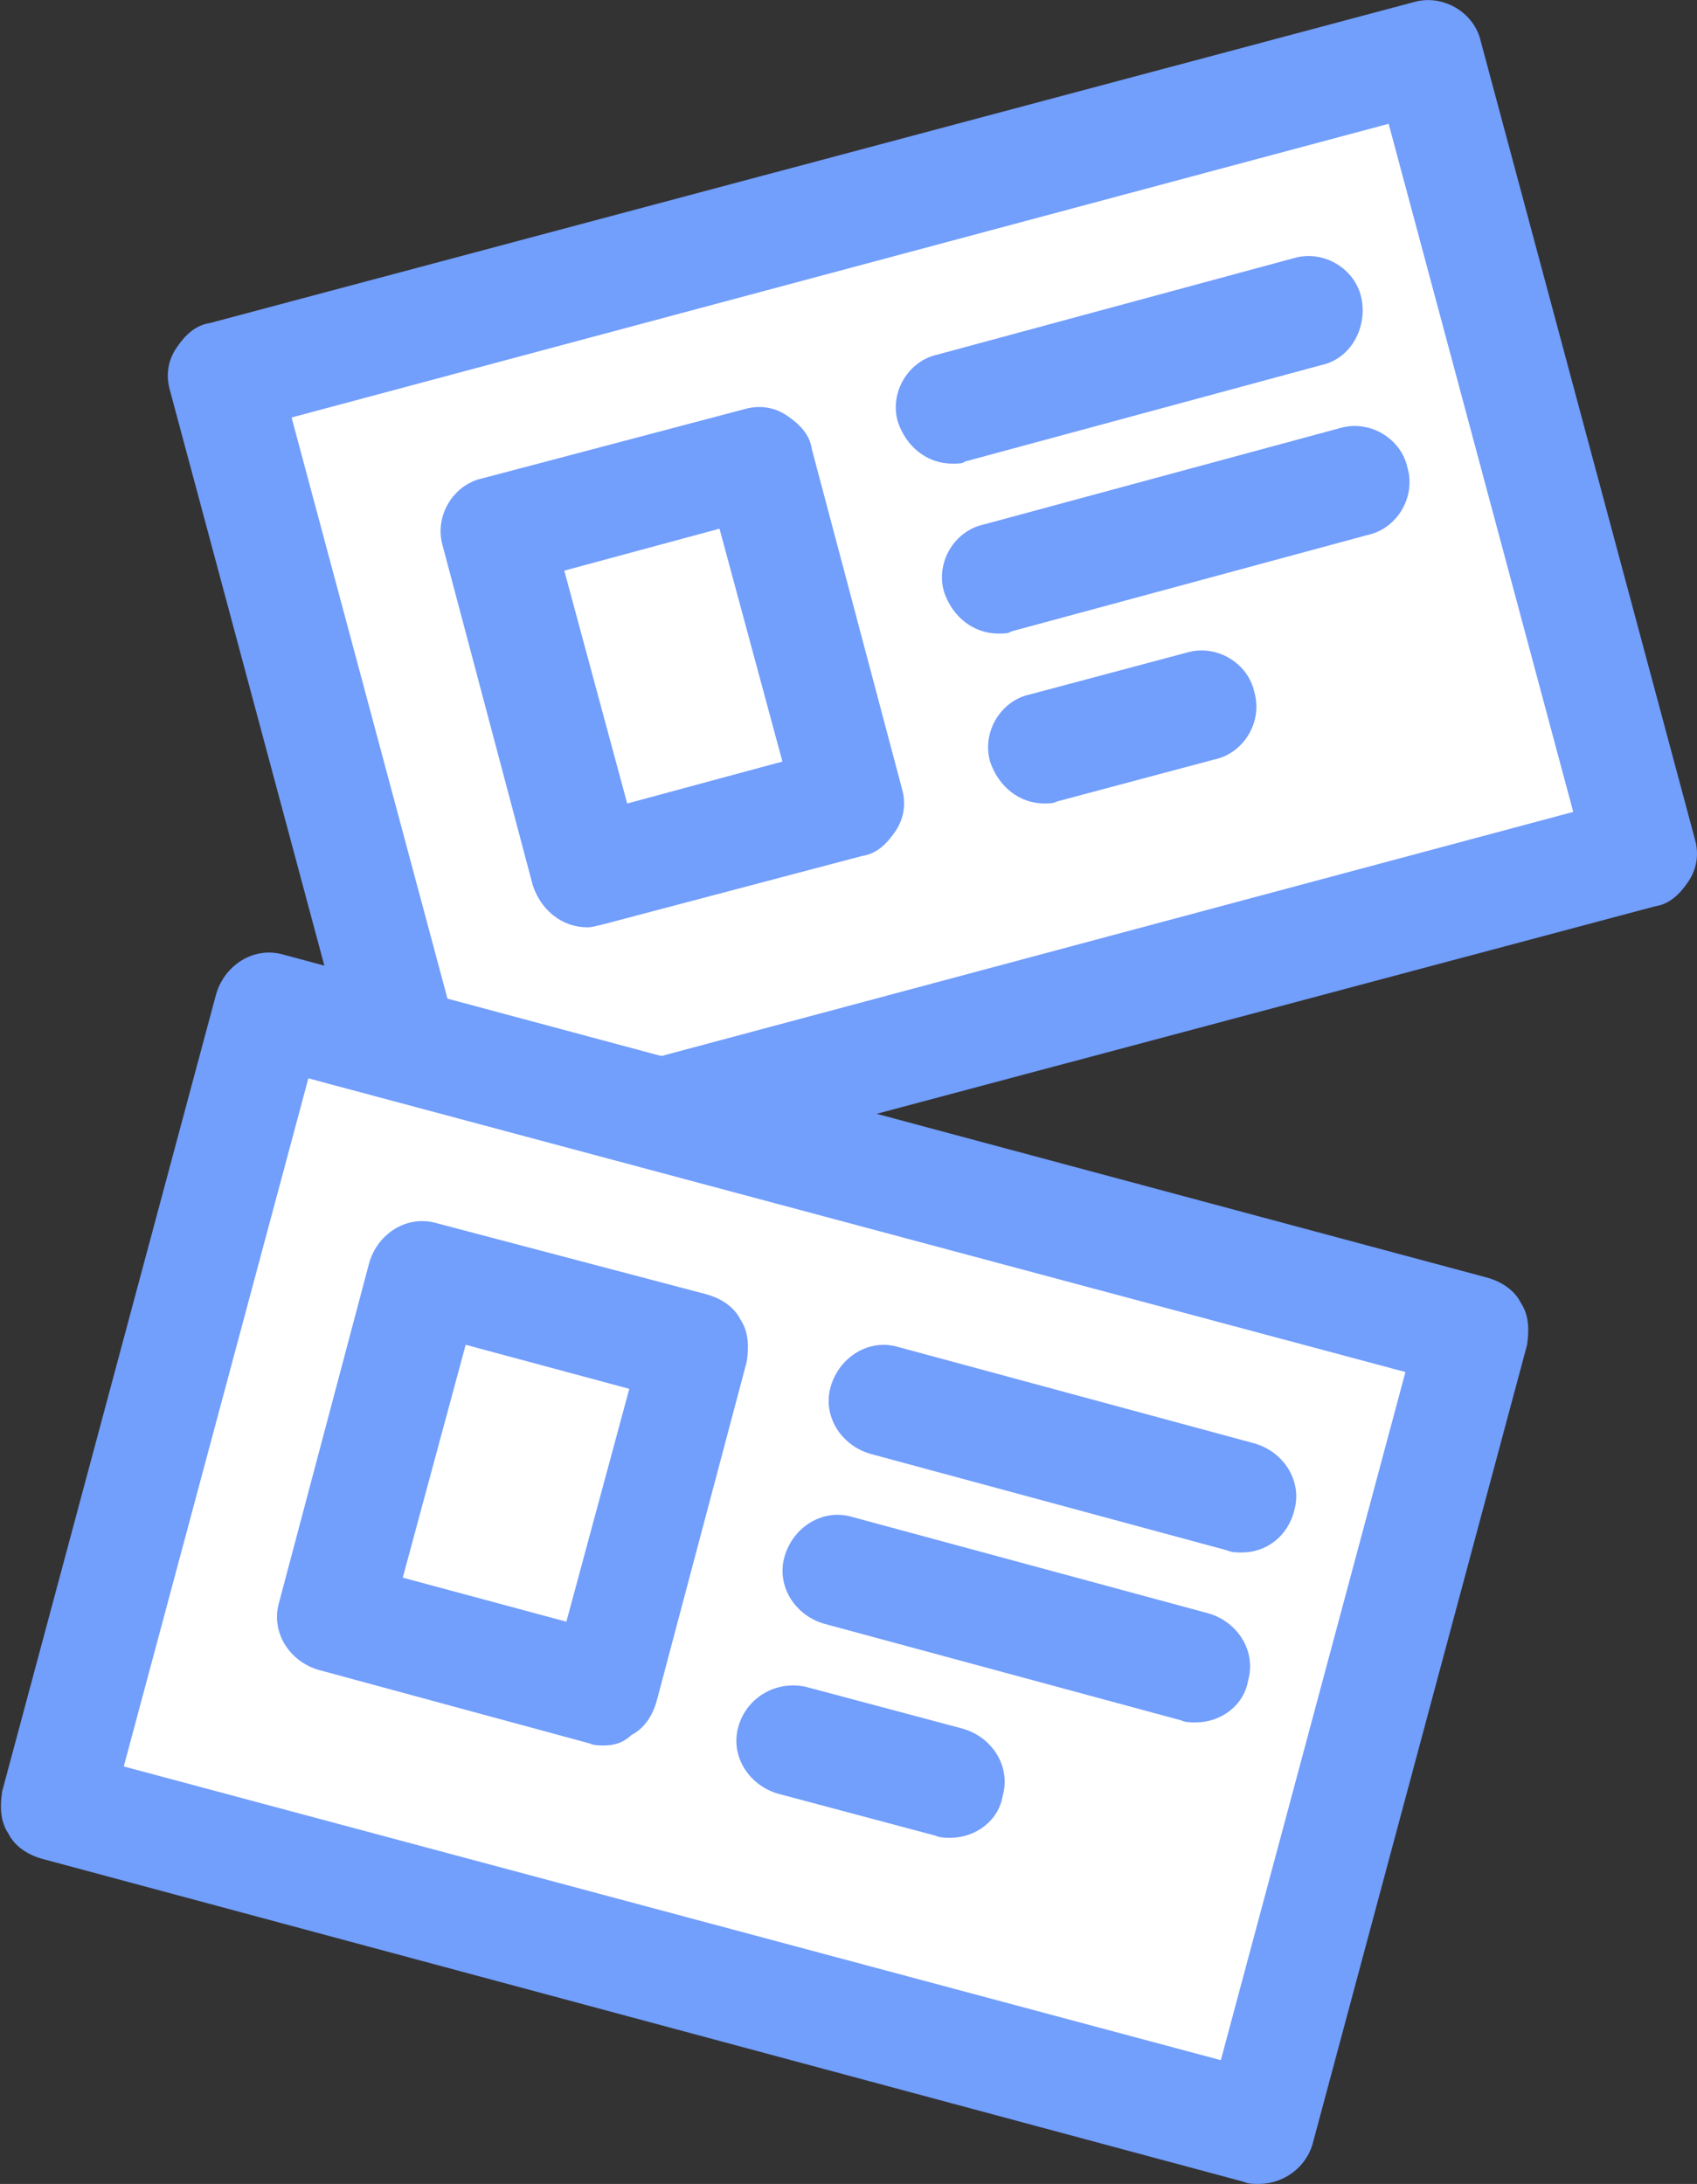
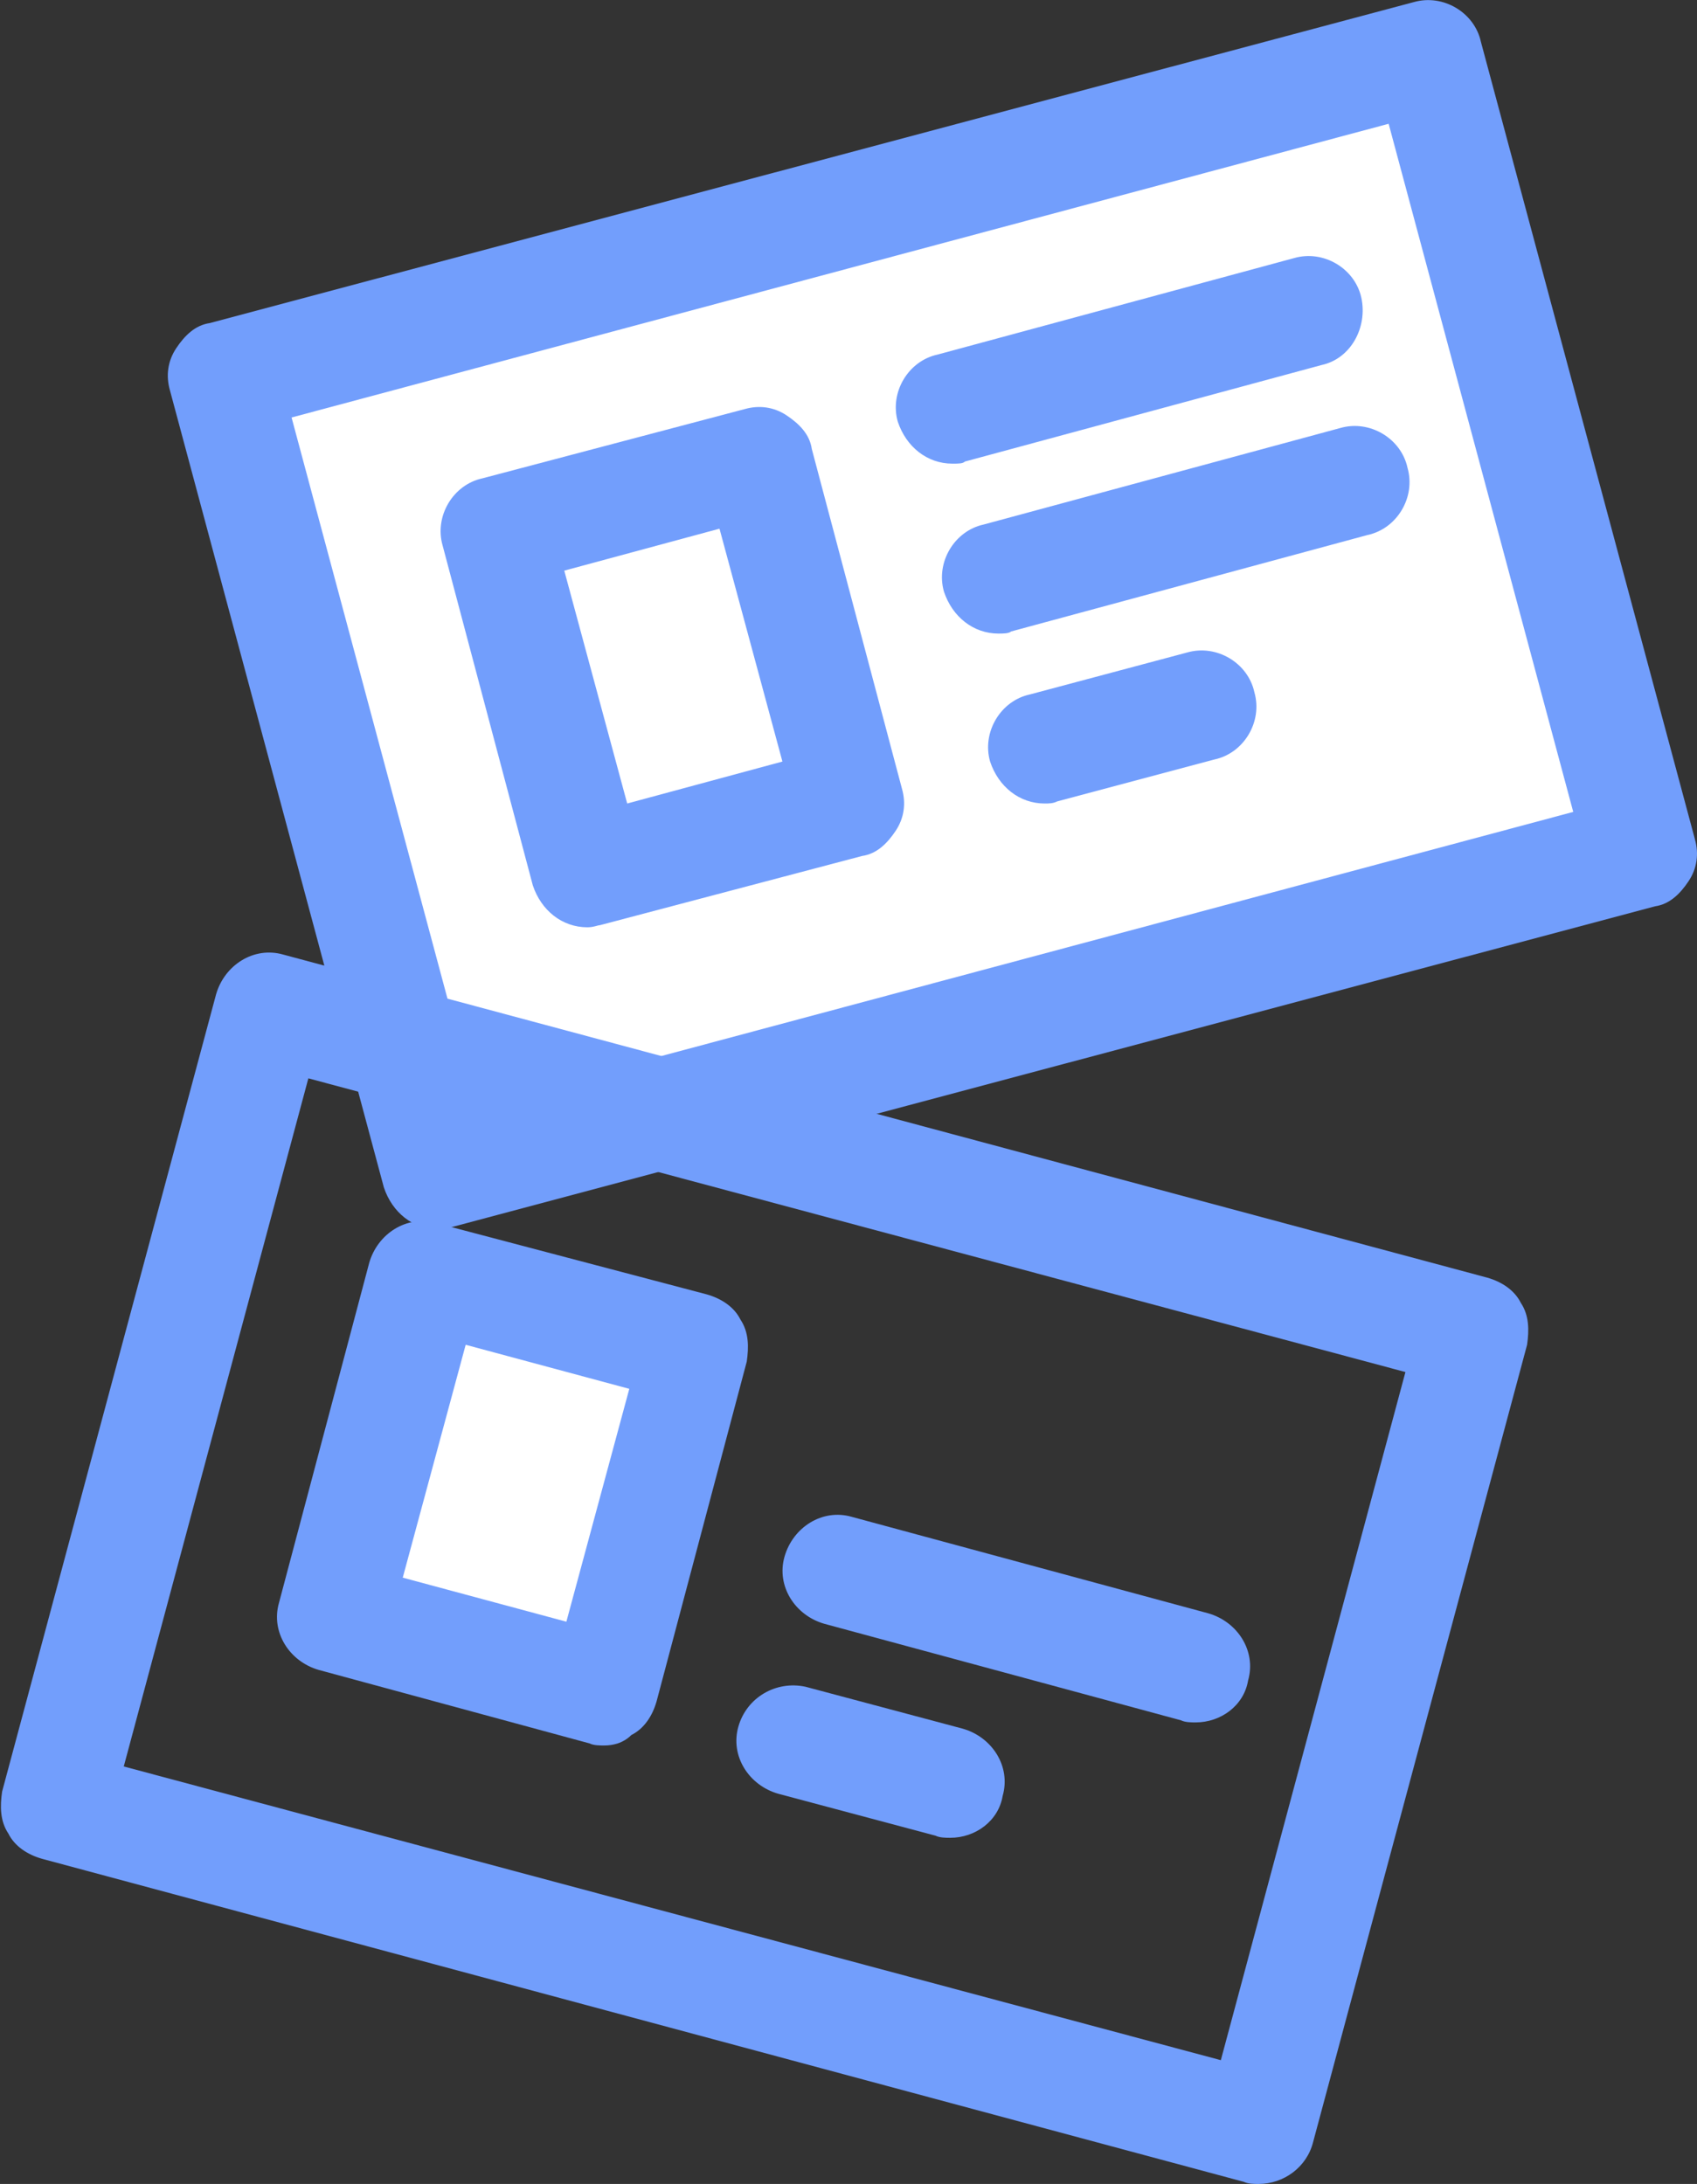
<svg xmlns="http://www.w3.org/2000/svg" version="1.1" id="Слой_1" x="0px" y="0px" viewBox="0 0 80.9 104.1" style="enable-background:new 0 0 80.9 104.1;" xml:space="preserve">
  <rect x="0" y="0" width="80.9" height="104.1" fill="#333333" stroke="none" />
  <style type="text/css">
	.st0{fill:#FFFFFF;}
	.st1{fill:#729EFC;}
</style>
  <g>
    <g>
      <g>
        <rect x="14.8" y="9.7" transform="matrix(0.966 -0.259 0.259 0.966 -6.072 12.507)" class="st0" width="59.4" height="39.3" />
        <path class="st1" d="M20.9,58.6c-1.2,0-2.2-0.8-2.6-2l-10.2-38c-0.2-0.7-0.1-1.4,0.3-2c0.4-0.6,0.9-1.1,1.6-1.2L67.4,0.1     c1.4-0.4,2.9,0.5,3.2,1.9l10.2,38c0.2,0.7,0.1,1.4-0.3,2c-0.4,0.6-0.9,1.1-1.6,1.2L21.5,58.5C21.3,58.6,21.1,58.6,20.9,58.6z      M13.9,19.9l8.8,32.8l52.3-14L66.2,5.9L13.9,19.9z" />
      </g>
      <g>
        <rect x="25.6" y="23.4" transform="matrix(0.966 -0.259 0.259 0.966 -7.12 9.393)" class="st0" width="12.9" height="16.7" />
        <path class="st1" d="M28,44.2c-1.2,0-2.2-0.8-2.6-2L21.1,26c-0.4-1.4,0.5-2.9,1.9-3.2l12.5-3.3c0.7-0.2,1.4-0.1,2,0.3     c0.6,0.4,1.1,0.9,1.2,1.6l4.3,16.2c0.2,0.7,0.1,1.4-0.3,2c-0.4,0.6-0.9,1.1-1.6,1.2l-12.5,3.3C28.5,44.1,28.3,44.2,28,44.2z      M26.9,27.2l3,11.1l7.4-2l-3-11.1L26.9,27.2z" />
      </g>
      <g>
        <line class="st0" x1="45.4" y1="19.5" x2="62.4" y2="14.9" />
        <path class="st1" d="M45.4,22.1c-1.2,0-2.2-0.8-2.6-2c-0.4-1.4,0.5-2.9,1.9-3.2l17-4.6c1.4-0.4,2.9,0.5,3.2,1.9s-0.5,2.9-1.9,3.2     l-17,4.6C45.9,22.1,45.7,22.1,45.4,22.1z" />
      </g>
      <g>
        <line class="st0" x1="47.6" y1="27.6" x2="64.6" y2="23" />
        <path class="st1" d="M47.6,30.2c-1.2,0-2.2-0.8-2.6-2c-0.4-1.4,0.5-2.9,1.9-3.2l17-4.6c1.4-0.4,2.9,0.5,3.2,1.9     c0.4,1.4-0.5,2.9-1.9,3.2l-17,4.6C48.1,30.2,47.8,30.2,47.6,30.2z" />
      </g>
      <g>
        <line class="st0" x1="49.8" y1="35.7" x2="57.3" y2="33.7" />
        <path class="st1" d="M49.8,38.3c-1.2,0-2.2-0.8-2.6-2c-0.4-1.4,0.5-2.9,1.9-3.2l7.5-2c1.4-0.4,2.9,0.5,3.2,1.9     c0.4,1.4-0.5,2.9-1.9,3.2l-7.5,2C50.2,38.3,50,38.3,49.8,38.3z" />
      </g>
    </g>
    <g>
      <g>
-         <rect x="6.7" y="55.1" transform="matrix(0.966 0.259 -0.259 0.966 20.6 -6.879)" class="st0" width="59.4" height="39.3" />
        <path class="st1" d="M60,104.1c-0.2,0-0.5,0-0.7-0.1L2,88.6c-0.7-0.2-1.3-0.6-1.6-1.2c-0.4-0.6-0.4-1.3-0.3-2l10.2-38     c0.4-1.4,1.8-2.3,3.2-1.9l57.4,15.4c0.7,0.2,1.3,0.6,1.6,1.2c0.4,0.6,0.4,1.3,0.3,2l-10.2,38C62.3,103.3,61.2,104.1,60,104.1z      M5.9,84.2l52.3,14L67,65.4l-52.3-14L5.9,84.2z" />
      </g>
      <g>
        <rect x="17.9" y="62.3" transform="matrix(0.966 0.259 -0.259 0.966 19.14 -3.936)" class="st0" width="13.3" height="16.7" />
        <path class="st1" d="M28.8,83.2c-0.2,0-0.5,0-0.7-0.1l-12.9-3.5c-1.4-0.4-2.3-1.8-1.9-3.2l4.3-16.2c0.4-1.4,1.8-2.3,3.2-1.9     l12.9,3.4c0.7,0.2,1.3,0.6,1.6,1.2c0.4,0.6,0.4,1.3,0.3,2l-4.3,16.2c-0.2,0.7-0.6,1.3-1.2,1.6C29.7,83.1,29.2,83.2,28.8,83.2z      M19.2,75.2l7.8,2.1l3-11.1l-7.8-2.1L19.2,75.2z" />
      </g>
      <g>
        <line class="st0" x1="42.2" y1="66.8" x2="59.2" y2="71.3" />
-         <path class="st1" d="M59.2,74c-0.2,0-0.5,0-0.7-0.1l-17-4.6c-1.4-0.4-2.3-1.8-1.9-3.2c0.4-1.4,1.8-2.3,3.2-1.9l17,4.6     c1.4,0.4,2.3,1.8,1.9,3.2C61.4,73.2,60.4,74,59.2,74z" />
      </g>
      <g>
        <line class="st0" x1="40" y1="74.9" x2="57" y2="79.4" />
        <path class="st1" d="M57,82.1c-0.2,0-0.5,0-0.7-0.1l-17-4.6c-1.4-0.4-2.3-1.8-1.9-3.2c0.4-1.4,1.8-2.3,3.2-1.9l17,4.6     c1.4,0.4,2.3,1.8,1.9,3.2C59.3,81.3,58.2,82.1,57,82.1z" />
      </g>
      <g>
        <line class="st0" x1="37.8" y1="83" x2="45.3" y2="85" />
        <path class="st1" d="M45.3,87.6c-0.2,0-0.5,0-0.7-0.1l-7.5-2c-1.4-0.4-2.3-1.8-1.9-3.2c0.4-1.4,1.8-2.2,3.2-1.9l7.5,2     c1.4,0.4,2.3,1.8,1.9,3.2C47.6,86.8,46.5,87.6,45.3,87.6z" />
      </g>
    </g>
  </g>
</svg>